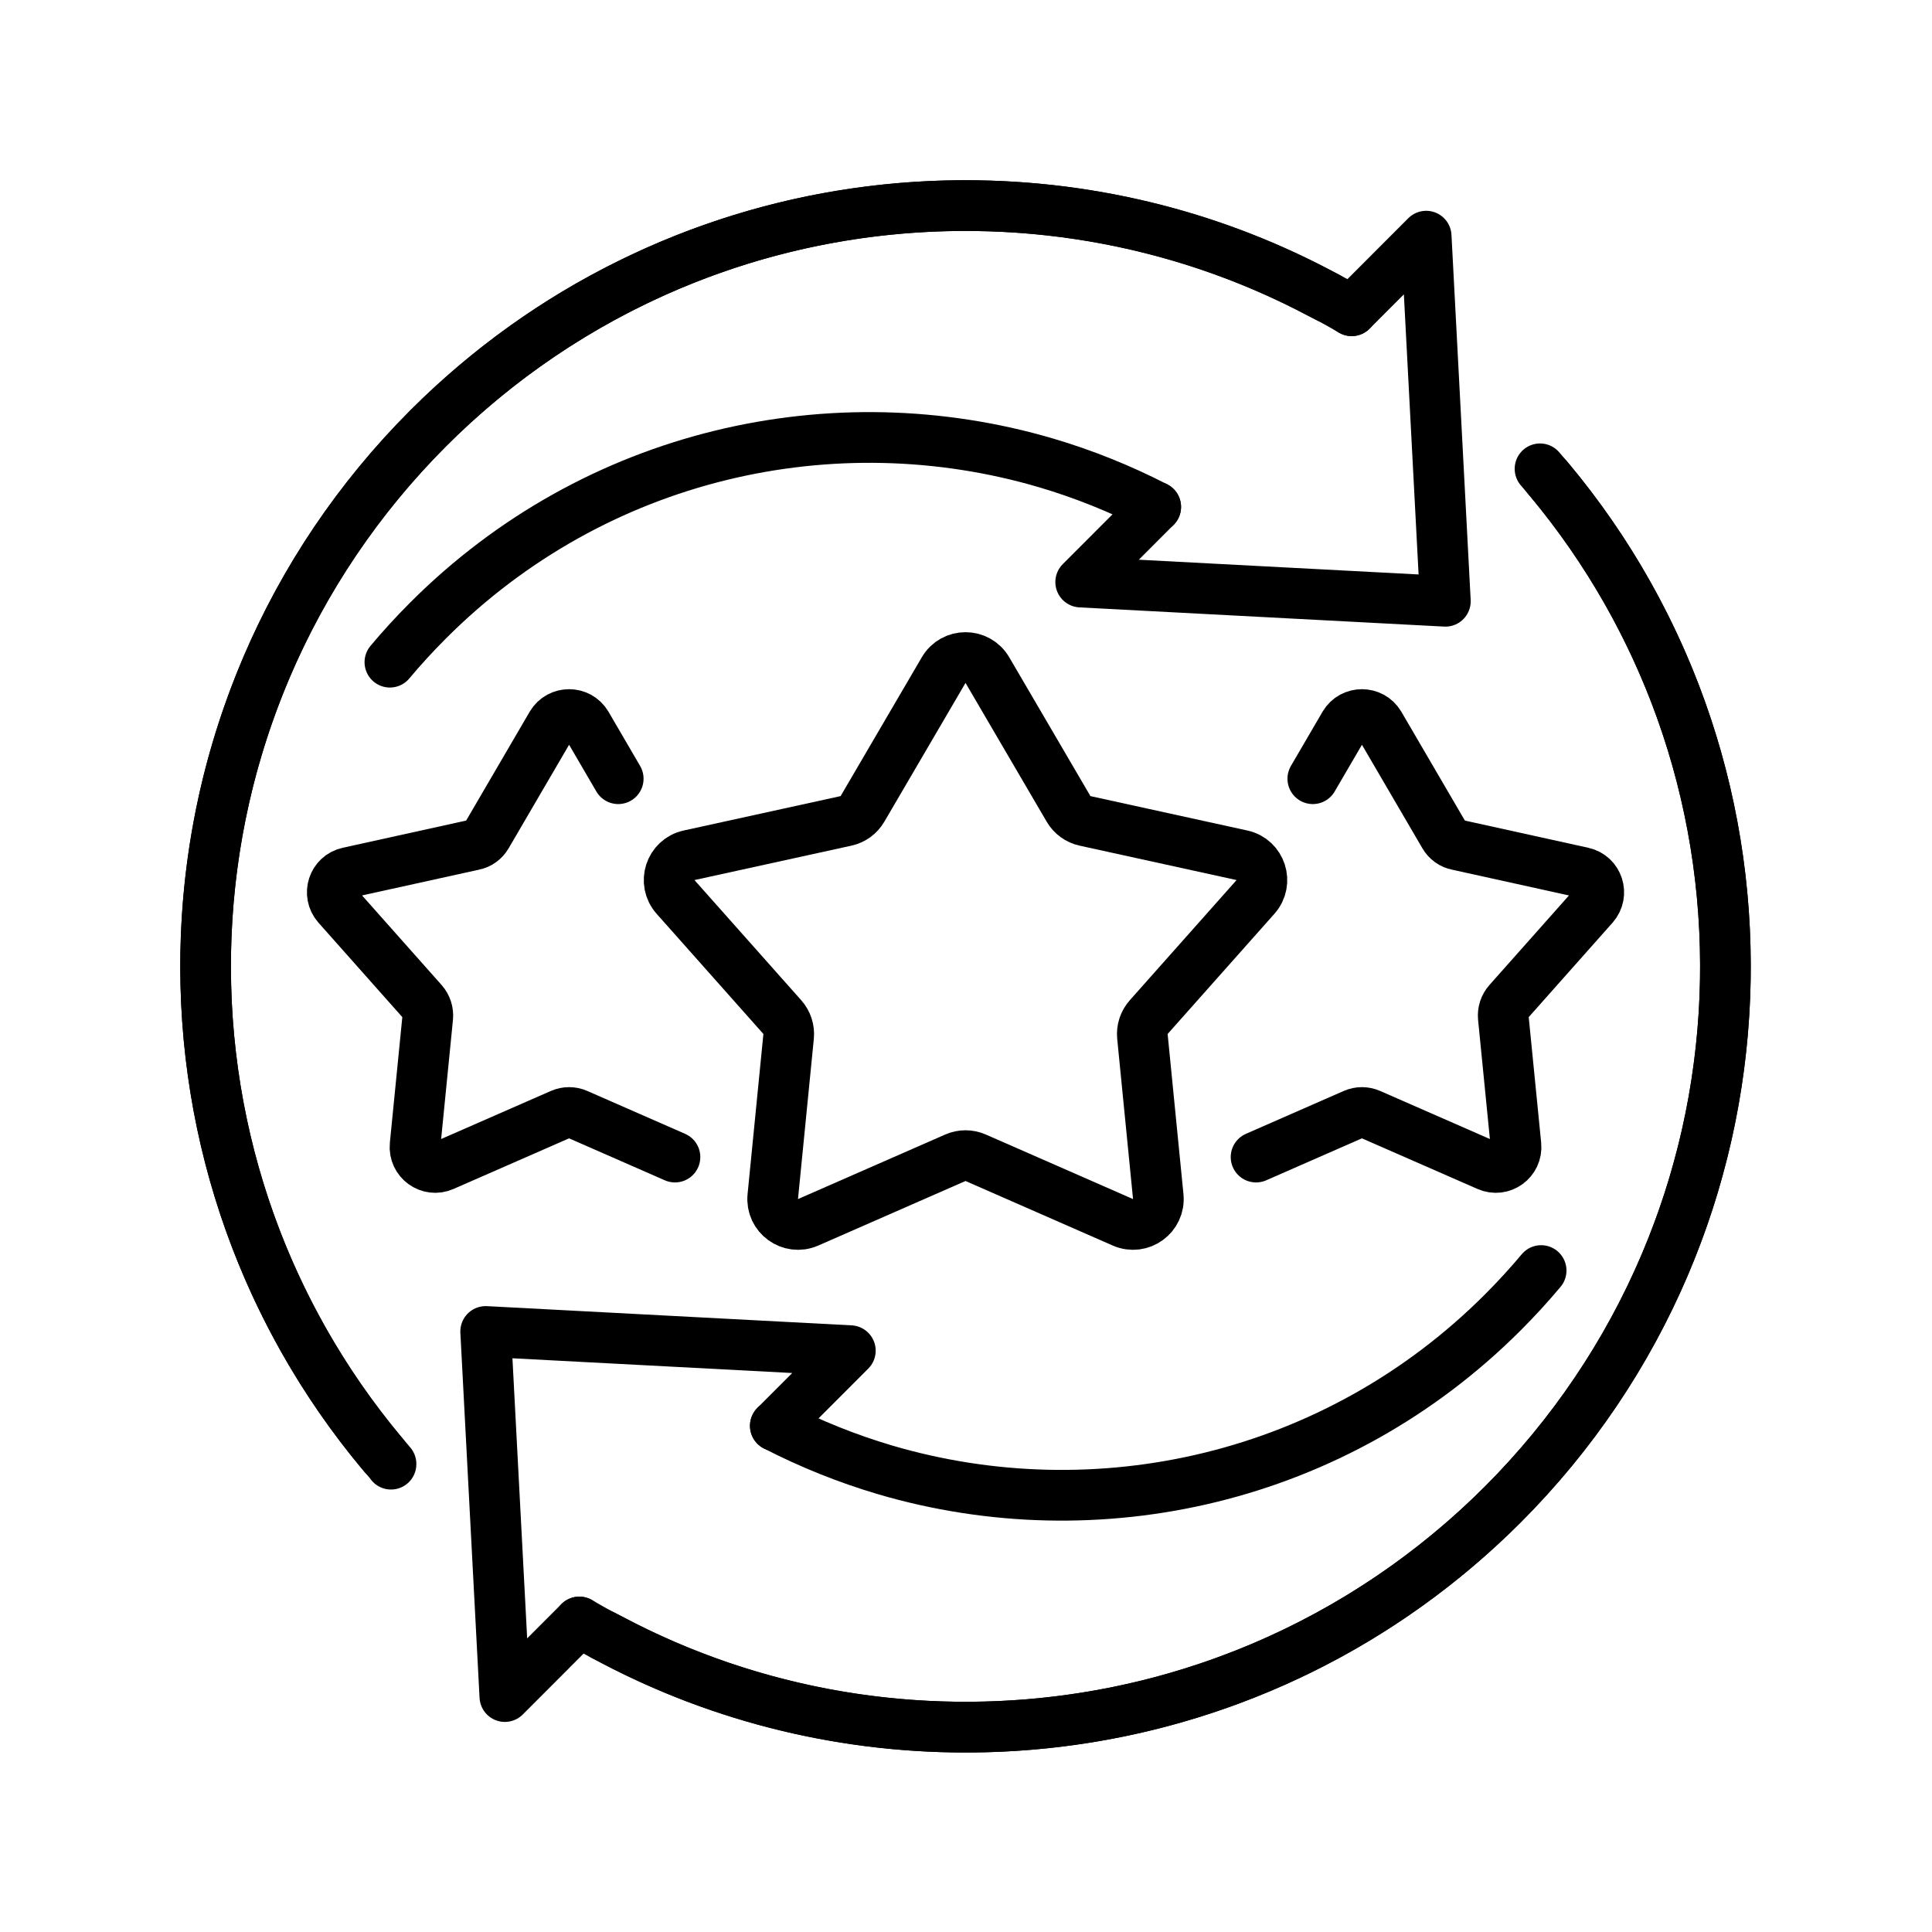
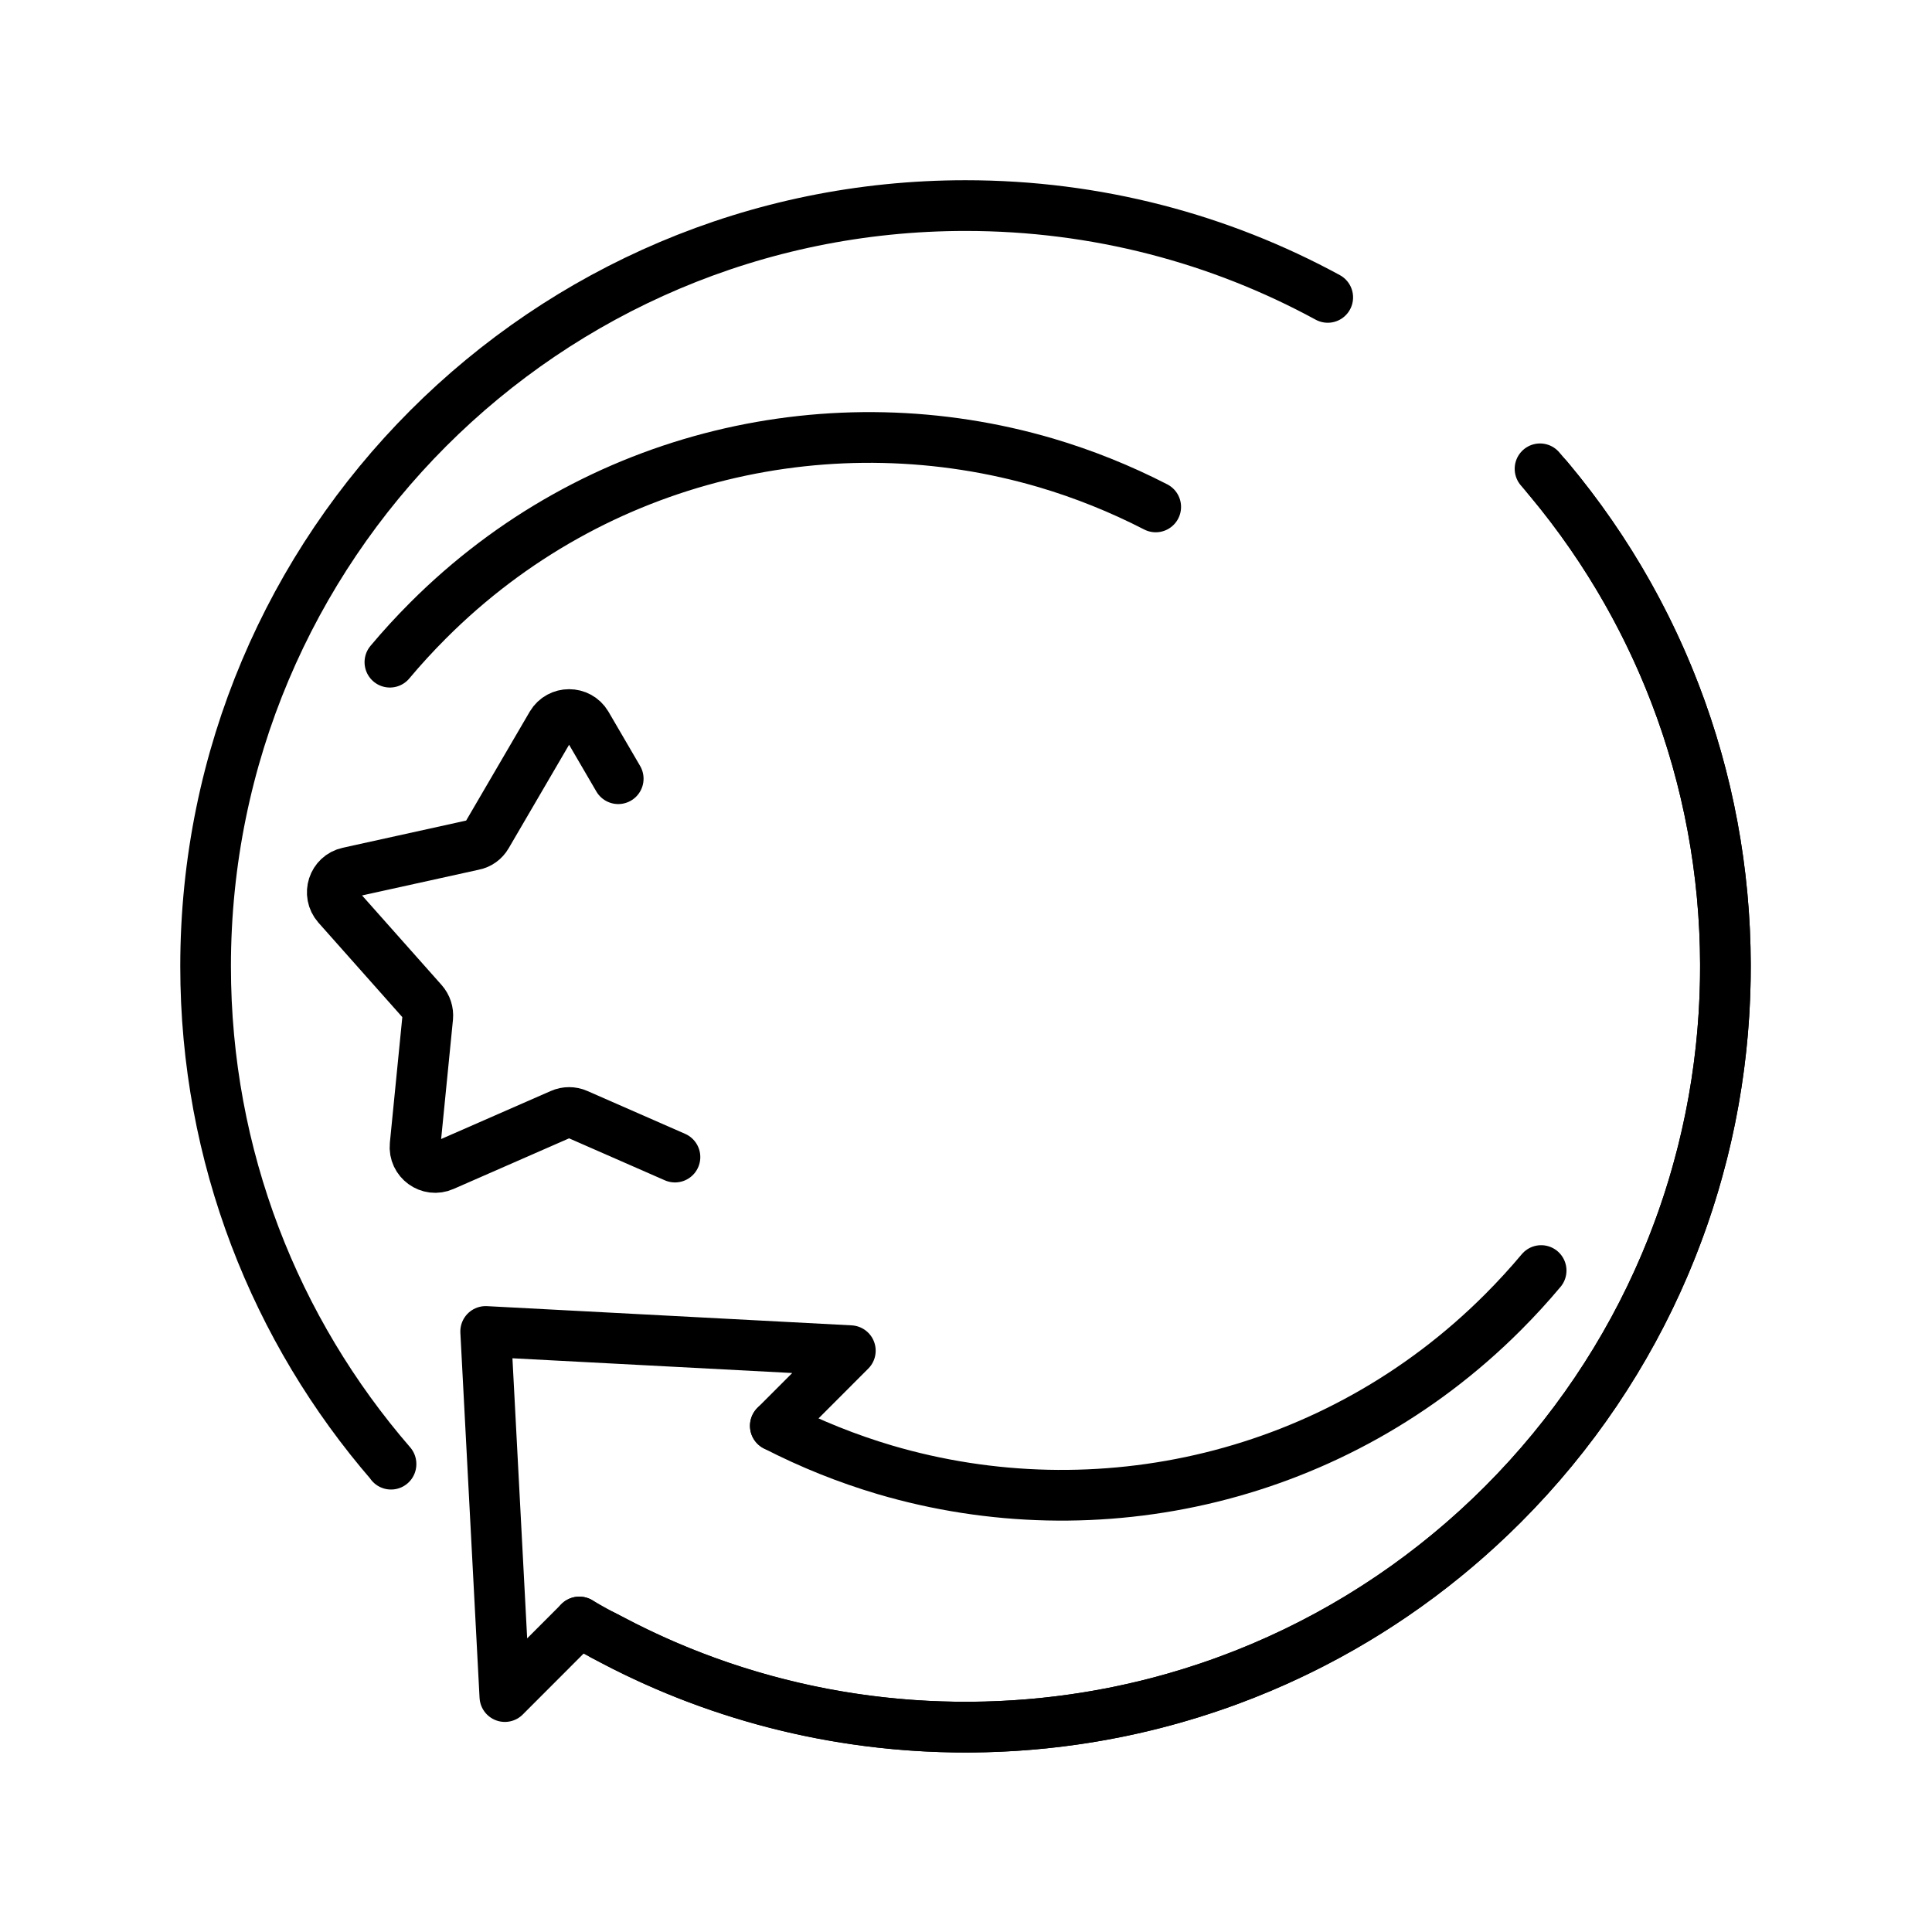
<svg xmlns="http://www.w3.org/2000/svg" width="1080" zoomAndPan="magnify" viewBox="0 0 810 810" height="1080" preserveAspectRatio="xMidYMid meet" version="1.0">
  <path stroke-linecap="round" transform="matrix(0.885, 0, 0, 0.886, 75.577, 75.562)" fill="none" stroke-linejoin="round" d="M 189.049 682.235 C 193.961 685.145 198.873 687.87 203.874 690.326 C 339.719 762.342 512.213 740.973 626.601 626.587 C 759.631 493.558 766.811 281.964 647.696 140.663 " stroke="#000000" stroke-width="24" stroke-opacity="1" stroke-miterlimit="10" />
  <path stroke-linecap="round" transform="matrix(0.885, 0, 0, 0.886, 75.577, 75.562)" fill="none" stroke-linejoin="round" d="M 281.892 589.411 C 298.711 598.049 315.989 604.959 333.81 610.232 C 434.287 639.785 547.312 614.964 626.601 535.672 C 632.965 529.305 639.059 522.669 644.695 515.94 " stroke="#000000" stroke-width="24" stroke-opacity="1" stroke-miterlimit="10" />
  <path stroke-linecap="round" transform="matrix(0.885, 0, 0, 0.886, 75.577, 75.562)" fill="none" stroke-linejoin="round" d="M 189.049 682.248 L 153.769 717.528 L 144.678 544.765 L 317.441 553.857 L 281.892 589.411 " stroke="#000000" stroke-width="24" stroke-opacity="1" stroke-miterlimit="10" />
-   <path stroke-linecap="round" transform="matrix(0.885, 0, 0, 0.886, 75.577, 75.562)" fill="none" stroke-linejoin="round" d="M 554.947 61.768 C 550.039 58.858 545.127 56.128 540.127 53.672 C 404.281 -18.343 231.788 3.025 117.4 117.416 C -15.63 250.445 -22.811 462.034 96.304 603.336 " stroke="#000000" stroke-width="24" stroke-opacity="1" stroke-miterlimit="10" />
  <path stroke-linecap="round" transform="matrix(0.885, 0, 0, 0.886, 75.577, 75.562)" fill="none" stroke-linejoin="round" d="M 99.305 228.058 C 104.941 221.33 111.036 214.693 117.4 208.33 C 196.689 129.039 309.713 104.214 410.191 133.766 C 428.011 139.04 445.289 145.95 462.109 154.588 " stroke="#000000" stroke-width="24" stroke-opacity="1" stroke-miterlimit="10" />
-   <path stroke-linecap="round" transform="matrix(0.885, 0, 0, 0.886, 75.577, 75.562)" fill="none" stroke-linejoin="round" d="M 554.947 61.751 L 590.231 26.47 L 599.322 199.234 L 426.559 190.141 L 462.109 154.588 " stroke="#000000" stroke-width="24" stroke-opacity="1" stroke-miterlimit="10" />
  <path stroke-linecap="round" transform="matrix(0.885, 0, 0, 0.886, 75.577, 75.562)" fill="none" stroke-linejoin="round" d="M 644.161 136.562 C 698.882 199.679 731.999 282 731.999 372.001 C 731.999 570.838 570.839 732 371.998 732 C 309.841 732 251.4 716.28 200.4 688.558 " stroke="#000000" stroke-width="24" stroke-opacity="1" stroke-miterlimit="10" />
  <path stroke-linecap="round" transform="matrix(0.885, 0, 0, 0.886, 75.577, 75.562)" fill="none" stroke-linejoin="round" d="M 99.839 607.56 L 99.839 607.441 C 45.119 544.319 12.001 461.999 12.001 372.001 C 12.001 173.16 173.161 11.998 371.998 11.998 C 434.159 11.998 492.6 27.718 543.6 55.441 " stroke="#000000" stroke-width="24" stroke-opacity="1" stroke-miterlimit="10" />
-   <path stroke-linecap="round" transform="matrix(0.885, 0, 0, 0.886, 75.577, 75.562)" fill="none" stroke-linejoin="round" d="M 382.356 231.807 L 420.822 297.499 C 422.512 300.392 425.337 302.442 428.612 303.156 L 502.976 319.44 C 511.935 321.403 515.47 332.281 509.375 339.138 L 458.781 396.02 C 456.557 398.524 455.475 401.845 455.806 405.178 L 463.305 480.933 C 464.205 490.061 454.95 496.785 446.547 493.108 L 376.813 462.568 C 373.746 461.223 370.255 461.223 367.187 462.568 L 297.453 493.108 C 289.05 496.785 279.795 490.061 280.696 480.933 L 288.194 405.178 C 288.525 401.845 287.444 398.524 285.219 396.02 L 234.625 339.138 C 228.531 332.281 232.066 321.403 241.025 319.44 L 315.389 303.156 C 318.663 302.442 321.488 300.392 323.178 297.499 L 361.644 231.807 C 366.278 223.887 377.722 223.887 382.356 231.807 Z M 382.356 231.807 " stroke="#000000" stroke-width="24" stroke-opacity="1" stroke-miterlimit="10" />
-   <path stroke-linecap="round" transform="matrix(0.885, 0, 0, 0.886, 75.577, 75.562)" fill="none" stroke-linejoin="round" d="M 536.521 283.199 L 551.522 257.518 C 555.238 251.279 564.36 251.279 568.08 257.518 L 598.801 310.079 C 600.121 312.359 602.398 314.039 605.042 314.52 L 664.44 327.598 C 671.638 329.159 674.401 337.802 669.599 343.318 L 629.16 388.802 C 627.36 390.839 626.521 393.48 626.76 396.121 L 632.762 456.602 C 633.481 463.921 626.04 469.319 619.319 466.32 L 563.641 441.958 C 561.24 440.882 558.358 440.882 555.962 441.958 L 509.64 462.241 " stroke="#000000" stroke-width="24" stroke-opacity="1" stroke-miterlimit="10" />
  <path stroke-linecap="round" transform="matrix(0.885, 0, 0, 0.886, 75.577, 75.562)" fill="none" stroke-linejoin="round" d="M 234.361 462.241 L 188.039 441.958 C 185.638 440.882 182.76 440.882 180.36 441.958 L 124.681 466.32 C 117.96 469.319 110.519 463.921 111.239 456.602 L 117.241 396.121 C 117.479 393.48 116.64 390.839 114.84 388.802 L 74.401 343.318 C 69.599 337.802 72.362 329.159 79.56 327.598 L 138.958 314.52 C 141.602 314.039 143.879 312.359 145.199 310.079 L 175.92 257.518 C 179.64 251.279 188.758 251.279 192.478 257.518 L 207.479 283.199 " stroke="#000000" stroke-width="24" stroke-opacity="1" stroke-miterlimit="10" />
</svg>